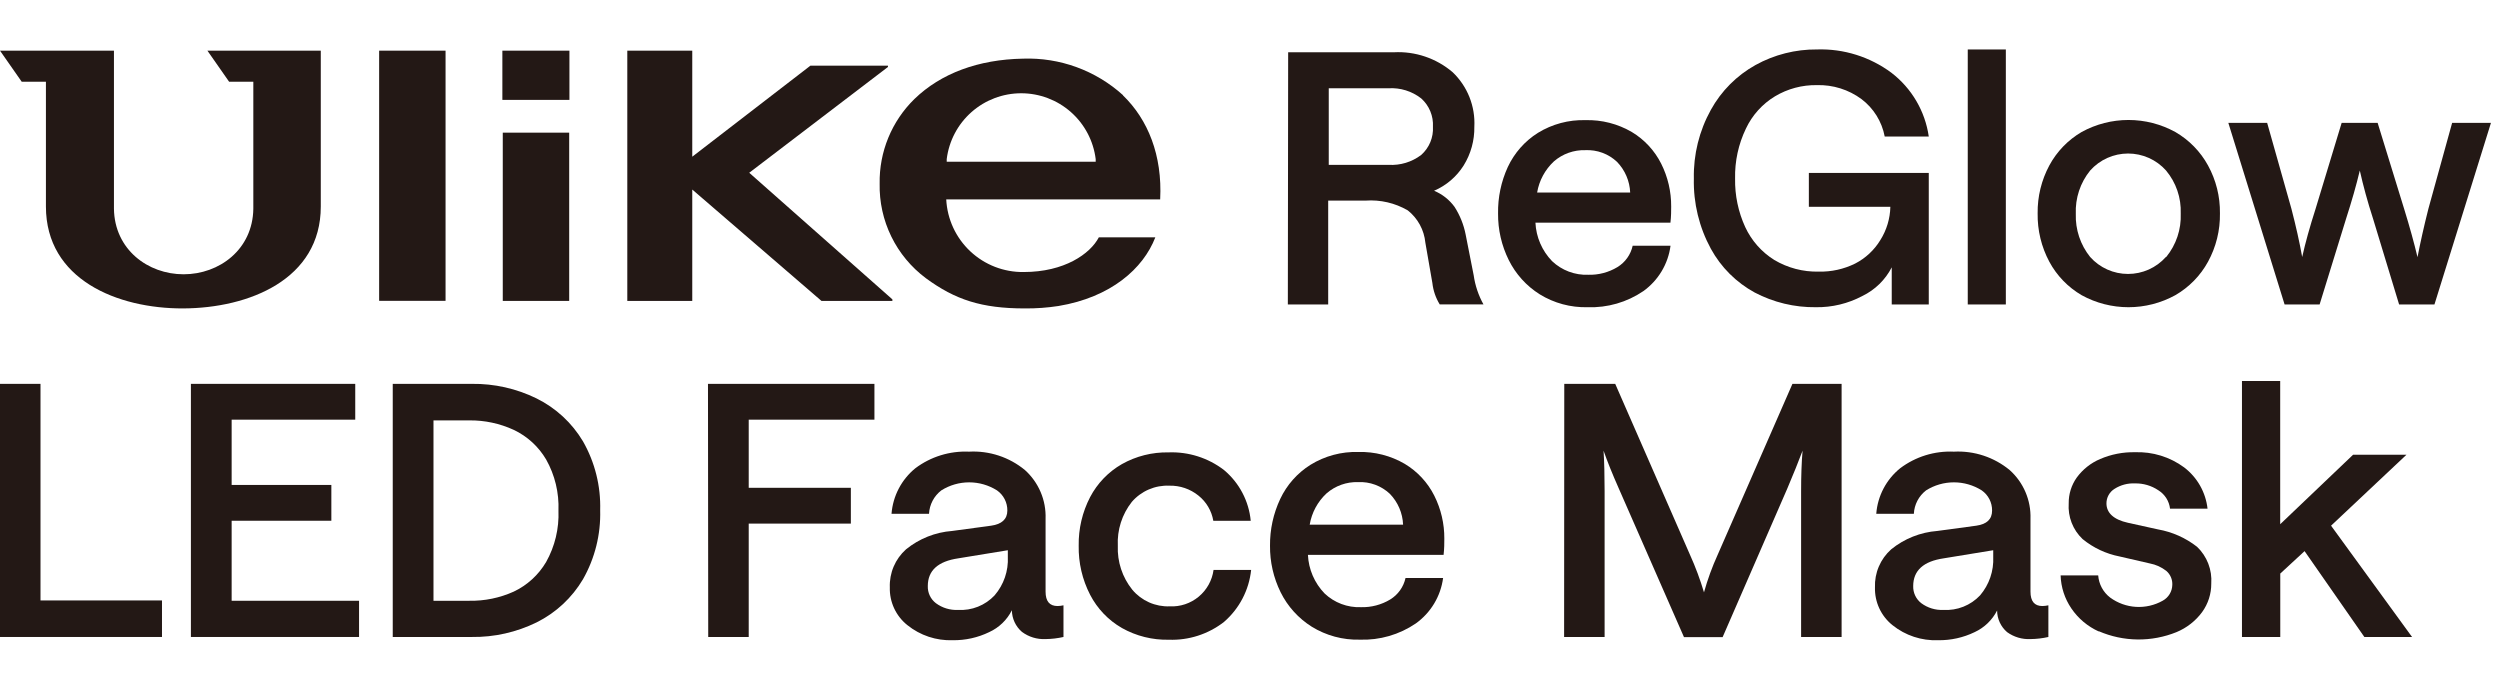
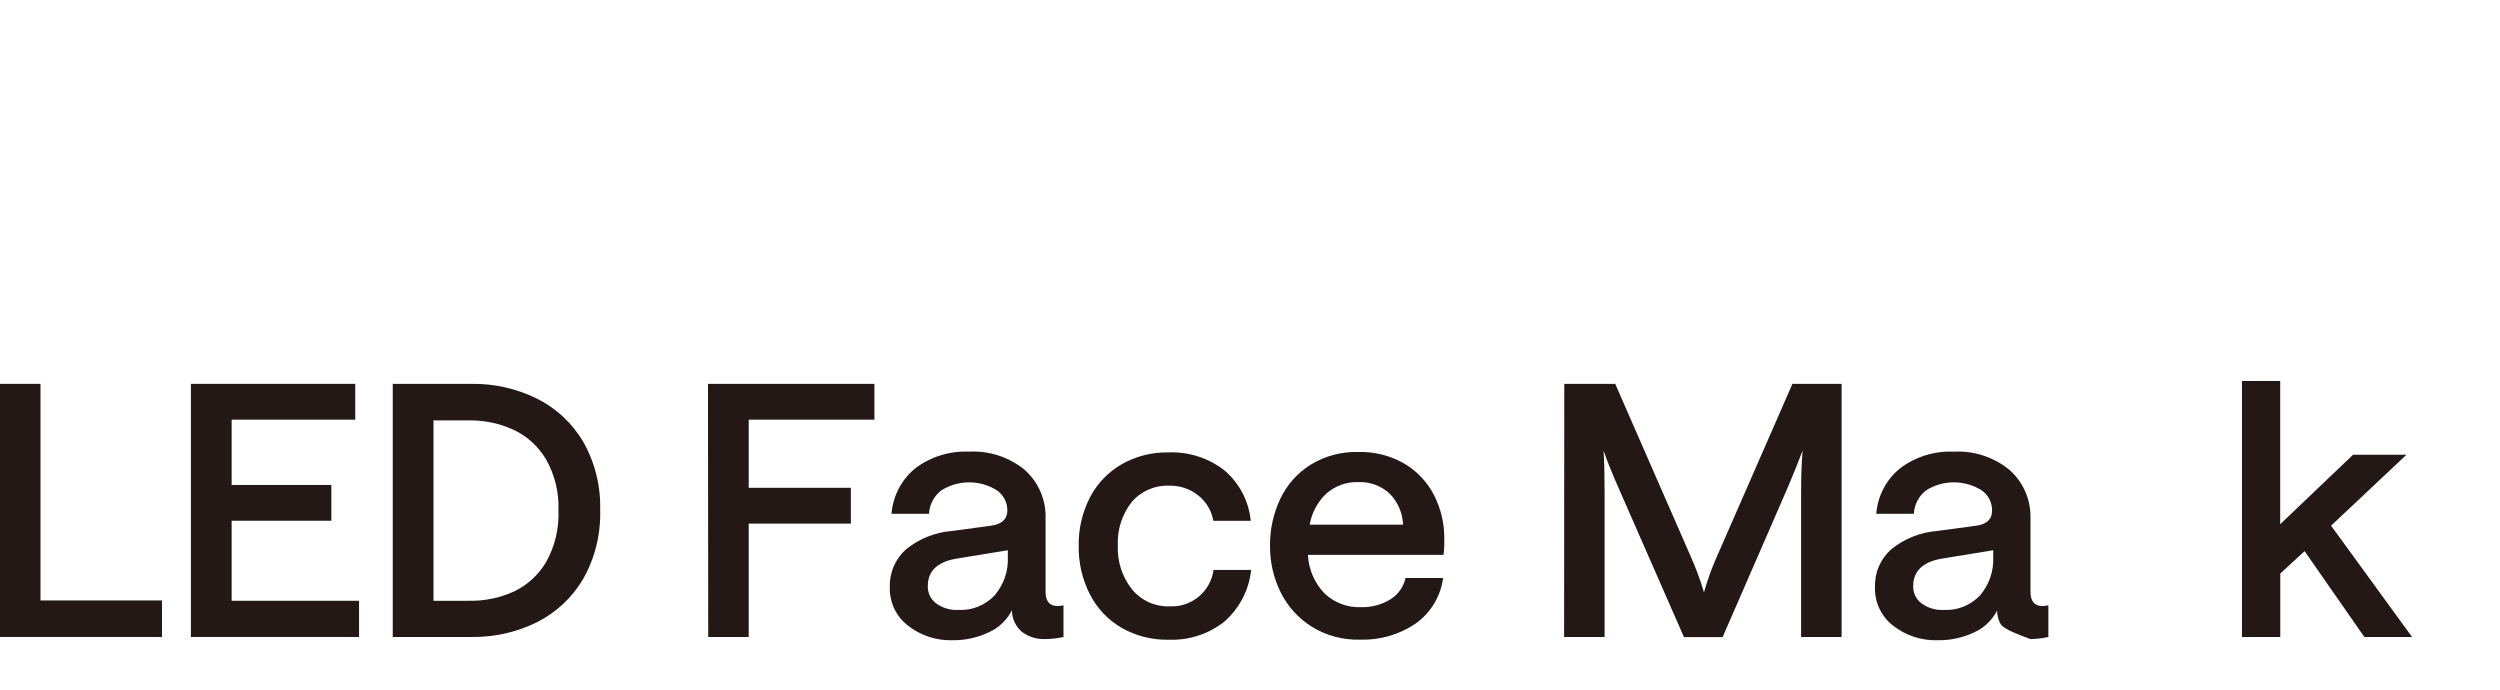
<svg xmlns="http://www.w3.org/2000/svg" fill="none" viewBox="0 0 500 138" height="138" width="500">
  <g clip-path="url(#clip0_3229_788)">
    <path fill="#231815" d="M113.886 10.132H100.474V19.977H113.886V10.132Z" />
    <path fill="#231815" d="M113.838 26.531H100.554V60.183H113.838V26.531Z" />
    <path fill="#231815" d="M89.111 10.132H75.828V60.167H89.111V10.132Z" />
    <path fill="#231815" d="M125.459 10.132V60.183H138.452V37.909L164.293 60.183H178.48V59.877L149.847 34.552L177.592 13.392V13.134H162.081L138.452 31.34V10.132H125.459Z" />
    <path fill="#231815" d="M45.822 16.346H50.665V41.751C50.552 49.902 43.853 54.857 36.719 54.857C29.585 54.857 22.903 49.902 22.79 41.751V10.132H0L4.342 16.346H9.184V41.299C9.184 55.906 23.484 61.733 36.623 61.684C49.761 61.636 64.158 55.906 64.158 41.299V10.132H41.481L45.822 16.346Z" />
    <path fill="#231815" d="M189.343 32.341V31.825C189.792 28.19 191.554 24.844 194.298 22.418C197.042 19.992 200.578 18.653 204.241 18.653C207.904 18.653 211.44 19.992 214.184 22.418C216.928 24.844 218.69 28.19 219.139 31.825V32.341H189.343ZM224.594 19.026C219.131 14.085 211.957 11.468 204.596 11.73C195.687 11.892 188.181 14.668 182.887 19.8C180.635 22 178.856 24.636 177.66 27.547C176.464 30.459 175.875 33.584 175.931 36.732C175.854 40.389 176.652 44.013 178.258 47.3C179.864 50.587 182.231 53.444 185.163 55.632C191.022 59.941 196.3 61.685 204.951 61.685C207.209 61.706 209.466 61.544 211.698 61.2C222.173 59.457 228.645 53.727 231.066 47.465H219.768C218.041 50.774 212.876 54.405 204.741 54.405C200.781 54.461 196.953 52.978 194.063 50.268C191.173 47.559 189.447 43.835 189.247 39.879H232.035C232.487 31.066 229.598 23.916 224.594 19.074" />
    <path fill="#231815" d="M257.632 10.455H278.76C283.048 10.226 287.26 11.654 290.527 14.441C291.993 15.84 293.14 17.539 293.89 19.422C294.639 21.305 294.973 23.328 294.868 25.352C294.914 28.08 294.174 30.764 292.738 33.083C291.324 35.335 289.258 37.103 286.814 38.151C288.453 38.828 289.872 39.945 290.914 41.38C291.991 43.059 292.741 44.926 293.125 46.883L294.739 55.067C295.03 57.106 295.692 59.076 296.692 60.877H287.944C287.144 59.578 286.642 58.117 286.475 56.6L285.071 48.53C284.95 47.272 284.576 46.052 283.971 44.942C283.366 43.833 282.544 42.857 281.552 42.074C278.998 40.59 276.057 39.91 273.111 40.121H265.638V60.893H257.568L257.632 10.455ZM284.248 30.985C285.037 30.283 285.658 29.412 286.063 28.437C286.469 27.461 286.648 26.407 286.588 25.352C286.647 24.293 286.467 23.234 286.062 22.253C285.657 21.273 285.037 20.396 284.248 19.687C282.389 18.236 280.065 17.513 277.711 17.653H265.751V32.97H277.711C280.057 33.111 282.376 32.407 284.248 30.985Z" />
    <path fill="#231815" d="M301.567 33.39C302.875 30.592 304.959 28.228 307.571 26.579C310.43 24.82 313.739 23.933 317.094 24.029C320.343 23.939 323.552 24.761 326.359 26.401C328.877 27.911 330.914 30.105 332.234 32.728C333.569 35.387 334.255 38.324 334.235 41.299C334.235 42.187 334.235 43.252 334.09 44.527H307.087C307.221 47.413 308.403 50.15 310.412 52.226C311.375 53.139 312.51 53.851 313.752 54.32C314.994 54.788 316.317 55.004 317.643 54.954C319.697 55.015 321.726 54.483 323.486 53.42C324.256 52.95 324.924 52.328 325.448 51.593C325.972 50.858 326.342 50.025 326.536 49.143H334.106C333.87 50.945 333.267 52.68 332.334 54.24C331.401 55.8 330.159 57.153 328.683 58.214C325.399 60.452 321.486 61.583 317.514 61.442C314.14 61.529 310.814 60.632 307.942 58.86C305.283 57.188 303.138 54.814 301.745 52C300.313 49.112 299.583 45.926 299.614 42.703C299.558 39.492 300.226 36.309 301.567 33.39ZM326.036 38.507C325.942 36.208 325.006 34.025 323.405 32.373C322.562 31.578 321.567 30.96 320.48 30.558C319.393 30.156 318.236 29.977 317.078 30.033C314.772 29.962 312.524 30.763 310.783 32.276C309.009 33.927 307.829 36.117 307.426 38.507H326.036Z" />
-     <path fill="#231815" d="M350.94 58.505C347.24 56.49 344.198 53.453 342.176 49.757C339.832 45.454 338.658 40.612 338.771 35.715C338.67 30.91 339.845 26.165 342.176 21.963C344.252 18.198 347.345 15.094 351.102 13.005C354.865 10.925 359.101 9.852 363.401 9.89C368.738 9.719 373.977 11.357 378.266 14.538C382.334 17.652 385.022 22.235 385.755 27.305H376.943C376.377 24.318 374.72 21.648 372.294 19.816C369.719 17.918 366.583 16.935 363.385 17.024C360.432 16.974 357.525 17.751 354.992 19.267C352.462 20.801 350.441 23.047 349.181 25.724C347.684 28.837 346.943 32.26 347.018 35.715C346.959 39.053 347.648 42.362 349.036 45.399C350.292 48.111 352.311 50.4 354.846 51.984C357.532 53.584 360.614 54.395 363.74 54.324C366.266 54.384 368.77 53.83 371.035 52.71C373.115 51.639 374.858 50.013 376.071 48.013C377.325 46.018 378.017 43.72 378.072 41.364H361.771V34.585H385.755V60.894H378.347V53.469C377.064 55.967 375.001 57.978 372.472 59.199C369.607 60.722 366.403 61.494 363.159 61.442C358.905 61.492 354.706 60.483 350.94 58.505Z" />
-     <path fill="#231815" d="M393.551 9.89H401.169V60.894H393.551V9.89Z" />
    <path fill="#231815" d="M416.325 59.037C413.6 57.445 411.366 55.133 409.868 52.355C408.278 49.378 407.473 46.045 407.528 42.671C407.482 39.328 408.288 36.029 409.868 33.084C411.366 30.306 413.6 27.994 416.325 26.401C419.195 24.823 422.418 23.996 425.694 23.996C428.97 23.996 432.193 24.823 435.063 26.401C437.813 27.988 440.074 30.3 441.6 33.084C443.212 36.019 444.035 39.322 443.989 42.671C444.044 46.051 443.221 49.388 441.6 52.355C440.074 55.139 437.813 57.45 435.063 59.037C432.193 60.615 428.97 61.443 425.694 61.443C422.418 61.443 419.195 60.615 416.325 59.037ZM433.24 51.403C435.24 48.956 436.274 45.861 436.145 42.703C436.264 39.571 435.217 36.506 433.207 34.1C432.254 33.032 431.085 32.177 429.777 31.591C428.47 31.006 427.054 30.703 425.621 30.703C424.189 30.703 422.773 31.006 421.465 31.591C420.158 32.177 418.989 33.032 418.035 34.1C416.05 36.547 415.029 39.636 415.162 42.784C415.058 45.908 416.077 48.966 418.035 51.403C418.988 52.468 420.154 53.321 421.459 53.905C422.763 54.488 424.176 54.79 425.605 54.79C427.034 54.79 428.447 54.488 429.752 53.905C431.056 53.321 432.223 52.468 433.175 51.403H433.24Z" />
    <path fill="#231815" d="M445.668 24.578H453.432L458.274 41.719C459.189 45.227 459.91 48.455 460.437 51.403C461.083 48.519 461.97 45.324 463.1 41.816L468.33 24.578H475.528L480.855 41.864C481.931 45.35 482.813 48.541 483.502 51.435C484.066 48.498 484.793 45.27 485.68 41.751L490.426 24.578H498.189L486.891 60.894H479.822L474.624 43.785C473.494 40.282 472.623 37.071 471.961 34.101C471.267 37.038 470.347 40.234 469.233 43.688L463.923 60.894H456.918L445.668 24.578Z" />
  </g>
  <path fill="#231815" d="M0 76.772H8.1V120.089H32.398V127.395H0V76.772Z" />
  <path fill="#231815" d="M38.181 76.772H71.049V83.933H46.329V96.989H66.27V104.149H46.329V120.154H71.811V127.395H38.181V76.772Z" />
  <path fill="#231815" d="M78.549 76.772H94.359C98.848 76.712 103.288 77.711 107.319 79.688C111.174 81.597 114.397 84.578 116.601 88.274C118.987 92.462 120.175 97.225 120.035 102.043C120.172 106.871 118.985 111.644 116.601 115.845C114.404 119.558 111.18 122.556 107.319 124.479C103.288 126.456 98.848 127.455 94.359 127.395H78.549V76.772ZM102.75 118.323C105.456 117.042 107.714 114.976 109.23 112.394C110.983 109.264 111.835 105.709 111.692 102.124C111.833 98.555 110.981 95.016 109.23 91.902C107.714 89.321 105.456 87.255 102.75 85.974C99.963 84.69 96.925 84.043 93.857 84.078H86.697V120.154H93.857C96.92 120.209 99.958 119.584 102.75 118.323Z" />
  <path fill="#231815" d="M141.596 76.772H174.886V83.933H149.744V97.556H170.172V104.716H149.744V127.395H141.645L141.596 76.772Z" />
  <path fill="#231815" d="M181.479 125.03C180.348 124.13 179.441 122.98 178.831 121.67C178.221 120.36 177.924 118.926 177.964 117.481C177.91 116.052 178.173 114.628 178.733 113.312C179.293 111.996 180.137 110.82 181.204 109.867C183.835 107.729 187.057 106.446 190.437 106.19L198.229 105.137C200.335 104.846 201.469 103.841 201.469 102.108C201.477 101.318 201.293 100.537 200.931 99.834C200.57 99.132 200.043 98.527 199.395 98.074C197.729 97.026 195.8 96.469 193.831 96.469C191.862 96.469 189.933 97.026 188.267 98.074C187.541 98.63 186.945 99.336 186.52 100.144C186.095 100.953 185.851 101.844 185.804 102.756H178.304C178.44 100.995 178.932 99.28 179.751 97.715C180.57 96.15 181.698 94.768 183.067 93.652C186.153 91.332 189.95 90.158 193.807 90.331C197.862 90.112 201.851 91.425 204.984 94.008C206.341 95.228 207.414 96.731 208.127 98.41C208.841 100.089 209.178 101.904 209.115 103.728V118.323C209.115 120.251 209.909 121.207 211.512 121.207C211.91 121.198 212.307 121.149 212.695 121.061V127.395C211.52 127.663 210.32 127.804 209.115 127.816C207.419 127.899 205.746 127.389 204.385 126.374C203.762 125.838 203.26 125.174 202.914 124.428C202.567 123.683 202.384 122.871 202.376 122.049C201.407 123.982 199.807 125.525 197.84 126.423C195.565 127.526 193.063 128.08 190.534 128.043C187.252 128.157 184.038 127.088 181.479 125.03ZM198.926 119.068C200.758 116.936 201.703 114.182 201.566 111.374V110.046L191.668 111.665C187.586 112.265 185.561 114.112 185.561 117.206C185.537 117.866 185.671 118.522 185.953 119.12C186.235 119.717 186.656 120.239 187.181 120.64C188.456 121.584 190.019 122.059 191.604 121.984C192.963 122.065 194.324 121.846 195.589 121.342C196.855 120.838 197.994 120.062 198.926 119.068Z" />
  <path fill="#231815" d="M224.374 125.597C221.664 124.038 219.46 121.732 218.024 118.955C216.459 115.923 215.674 112.55 215.74 109.138C215.683 105.759 216.468 102.419 218.024 99.419C219.471 96.662 221.674 94.375 224.374 92.826C227.22 91.225 230.441 90.415 233.705 90.477C237.703 90.324 241.628 91.573 244.802 94.008C247.851 96.558 249.772 100.208 250.147 104.165H242.663C242.327 102.17 241.266 100.37 239.683 99.111C238.043 97.789 235.989 97.089 233.883 97.135C232.467 97.073 231.055 97.332 229.754 97.893C228.452 98.454 227.294 99.302 226.367 100.375C224.402 102.866 223.406 105.985 223.564 109.155C223.433 112.341 224.463 115.467 226.464 117.951C227.374 119.035 228.52 119.898 229.814 120.474C231.108 121.049 232.517 121.322 233.932 121.271C236.042 121.376 238.115 120.685 239.741 119.335C241.366 117.986 242.426 116.075 242.712 113.982H250.228C249.805 118.02 247.859 121.745 244.785 124.398C241.648 126.833 237.755 128.089 233.786 127.946C230.495 128.022 227.244 127.211 224.374 125.597Z" />
  <path fill="#231815" d="M256.044 99.792C257.366 96.979 259.469 94.606 262.103 92.956C264.971 91.189 268.293 90.299 271.66 90.396C274.921 90.307 278.142 91.132 280.959 92.777C283.486 94.293 285.531 96.495 286.855 99.127C288.195 101.796 288.883 104.744 288.864 107.729C288.864 108.62 288.864 109.689 288.718 110.969H261.584C261.719 113.865 262.905 116.613 264.921 118.696C265.887 119.613 267.027 120.327 268.274 120.798C269.52 121.268 270.847 121.484 272.179 121.434C274.241 121.495 276.277 120.961 278.043 119.895C278.816 119.423 279.486 118.799 280.012 118.061C280.538 117.323 280.91 116.487 281.104 115.602H288.621C288.38 117.409 287.771 119.148 286.832 120.711C285.893 122.274 284.644 123.628 283.162 124.69C279.865 126.936 275.938 128.071 271.952 127.93C268.566 128.017 265.228 127.117 262.346 125.338C259.677 123.66 257.524 121.278 256.125 118.453C254.697 115.558 253.97 112.367 254.003 109.139C253.973 105.909 254.67 102.714 256.044 99.792ZM280.618 104.927C280.524 102.62 279.584 100.429 277.978 98.771C277.132 97.973 276.133 97.353 275.042 96.95C273.951 96.546 272.79 96.367 271.628 96.422C269.314 96.351 267.058 97.155 265.31 98.674C263.529 100.33 262.345 102.528 261.941 104.927H280.618Z" />
  <path fill="#231815" d="M312.855 76.772H323.044L337.996 110.953C339.098 113.392 340.034 115.904 340.798 118.469C341.515 115.897 342.43 113.384 343.536 110.953L358.488 76.772H368.321V127.395H360.221V98.236C360.221 95.142 360.318 92.453 360.513 90.137C359.703 92.297 358.693 94.802 357.483 97.653L344.524 127.427H336.797L323.74 97.653C322.477 94.802 321.467 92.297 320.711 90.137C320.857 92.437 320.922 95.126 320.922 98.236V127.395H312.822L312.855 76.772Z" />
-   <path fill="#231815" d="M378.493 125.03C377.367 124.127 376.464 122.976 375.857 121.666C375.25 120.356 374.955 118.924 374.994 117.481C374.941 116.051 375.203 114.628 375.763 113.312C376.323 111.996 377.167 110.82 378.234 109.867C380.867 107.732 384.088 106.449 387.467 106.19L395.259 105.137C397.365 104.845 398.418 103.841 398.418 102.108C398.427 101.317 398.242 100.537 397.881 99.834C397.519 99.131 396.992 98.527 396.345 98.074C394.678 97.025 392.749 96.469 390.78 96.469C388.811 96.469 386.882 97.025 385.216 98.074C384.494 98.631 383.901 99.338 383.478 100.146C383.056 100.954 382.814 101.845 382.77 102.756H375.253C375.387 100.992 375.879 99.275 376.701 97.71C377.523 96.144 378.657 94.763 380.032 93.652C383.116 91.328 386.915 90.154 390.772 90.331C394.829 90.117 398.819 91.435 401.95 94.024C403.308 95.243 404.384 96.745 405.1 98.424C405.816 100.104 406.157 101.919 406.097 103.744V118.323C406.097 120.251 406.89 121.207 408.478 121.207C408.881 121.198 409.283 121.149 409.676 121.061V127.395C408.502 127.662 407.301 127.803 406.097 127.816C404.423 127.897 402.772 127.406 401.415 126.423C400.792 125.887 400.291 125.224 399.947 124.477C399.603 123.731 399.424 122.919 399.422 122.097C398.455 124.002 396.874 125.526 394.935 126.423C392.66 127.525 390.158 128.08 387.629 128.043C384.32 128.174 381.075 127.104 378.493 125.03ZM396.021 119.068C397.84 116.929 398.778 114.179 398.645 111.374V110.045L388.747 111.665C384.687 112.259 382.651 114.106 382.64 117.205C382.618 117.865 382.754 118.521 383.036 119.118C383.317 119.715 383.737 120.237 384.26 120.64C385.535 121.584 387.097 122.059 388.682 121.984C390.044 122.065 391.408 121.846 392.676 121.342C393.944 120.838 395.086 120.062 396.021 119.068Z" />
-   <path fill="#231815" d="M419.752 126.293C417.538 125.293 415.644 123.701 414.277 121.692C412.942 119.74 412.195 117.447 412.123 115.083H419.639C419.703 115.946 419.948 116.786 420.358 117.548C420.768 118.31 421.335 118.977 422.02 119.505C423.528 120.613 425.324 121.262 427.192 121.374C429.06 121.486 430.92 121.057 432.55 120.137C433.117 119.825 433.593 119.368 433.929 118.814C434.264 118.259 434.448 117.626 434.461 116.978C434.487 116.459 434.396 115.94 434.194 115.46C433.992 114.981 433.685 114.553 433.295 114.208C432.323 113.436 431.178 112.914 429.958 112.686L423.916 111.292C421.198 110.761 418.655 109.564 416.513 107.81C415.553 106.9 414.808 105.789 414.329 104.556C413.85 103.324 413.65 102.001 413.742 100.682C413.715 98.826 414.283 97.009 415.362 95.498C416.556 93.869 418.168 92.593 420.028 91.805C422.221 90.861 424.59 90.397 426.977 90.444C430.516 90.313 433.994 91.386 436.843 93.49C438.136 94.478 439.216 95.718 440.018 97.135C440.82 98.552 441.327 100.117 441.508 101.735H434.008C433.92 100.986 433.665 100.267 433.261 99.63C432.857 98.994 432.315 98.456 431.675 98.058C430.289 97.125 428.648 96.644 426.977 96.681C425.543 96.616 424.123 96.995 422.911 97.766C422.414 98.072 422.003 98.501 421.719 99.012C421.436 99.523 421.288 100.098 421.291 100.682C421.291 102.561 422.717 103.922 425.584 104.554L431.61 105.882C434.459 106.386 437.14 107.582 439.418 109.365C440.4 110.305 441.163 111.45 441.653 112.718C442.143 113.986 442.348 115.347 442.253 116.703C442.268 118.756 441.627 120.759 440.423 122.421C439.112 124.196 437.342 125.579 435.304 126.423C432.829 127.425 430.18 127.926 427.51 127.895C424.84 127.865 422.203 127.304 419.752 126.244V126.293Z" />
+   <path fill="#231815" d="M378.493 125.03C377.367 124.127 376.464 122.976 375.857 121.666C375.25 120.356 374.955 118.924 374.994 117.481C374.941 116.051 375.203 114.628 375.763 113.312C376.323 111.996 377.167 110.82 378.234 109.867C380.867 107.732 384.088 106.449 387.467 106.19L395.259 105.137C397.365 104.845 398.418 103.841 398.418 102.108C398.427 101.317 398.242 100.537 397.881 99.834C397.519 99.131 396.992 98.527 396.345 98.074C394.678 97.025 392.749 96.469 390.78 96.469C388.811 96.469 386.882 97.025 385.216 98.074C384.494 98.631 383.901 99.338 383.478 100.146C383.056 100.954 382.814 101.845 382.77 102.756H375.253C375.387 100.992 375.879 99.275 376.701 97.71C377.523 96.144 378.657 94.763 380.032 93.652C383.116 91.328 386.915 90.154 390.772 90.331C394.829 90.117 398.819 91.435 401.95 94.024C403.308 95.243 404.384 96.745 405.1 98.424C405.816 100.104 406.157 101.919 406.097 103.744V118.323C406.097 120.251 406.89 121.207 408.478 121.207C408.881 121.198 409.283 121.149 409.676 121.061V127.395C408.502 127.662 407.301 127.803 406.097 127.816C400.792 125.887 400.291 125.224 399.947 124.477C399.603 123.731 399.424 122.919 399.422 122.097C398.455 124.002 396.874 125.526 394.935 126.423C392.66 127.525 390.158 128.08 387.629 128.043C384.32 128.174 381.075 127.104 378.493 125.03ZM396.021 119.068C397.84 116.929 398.778 114.179 398.645 111.374V110.045L388.747 111.665C384.687 112.259 382.651 114.106 382.64 117.205C382.618 117.865 382.754 118.521 383.036 119.118C383.317 119.715 383.737 120.237 384.26 120.64C385.535 121.584 387.097 122.059 388.682 121.984C390.044 122.065 391.408 121.846 392.676 121.342C393.944 120.838 395.086 120.062 396.021 119.068Z" />
  <path fill="#231815" d="M448.393 76.205H456.039V104.845L470.618 90.947H481.293L466.212 105.137L482.411 127.395H472.87L460.915 110.224L456.055 114.711V127.395H448.393V76.205Z" />
  <defs>
    <clipPath id="clip0_3229_788">
-       <rect transform="translate(0 9.878)" fill="white" height="51.809" width="498.189" />
-     </clipPath>
+       </clipPath>
  </defs>
</svg>